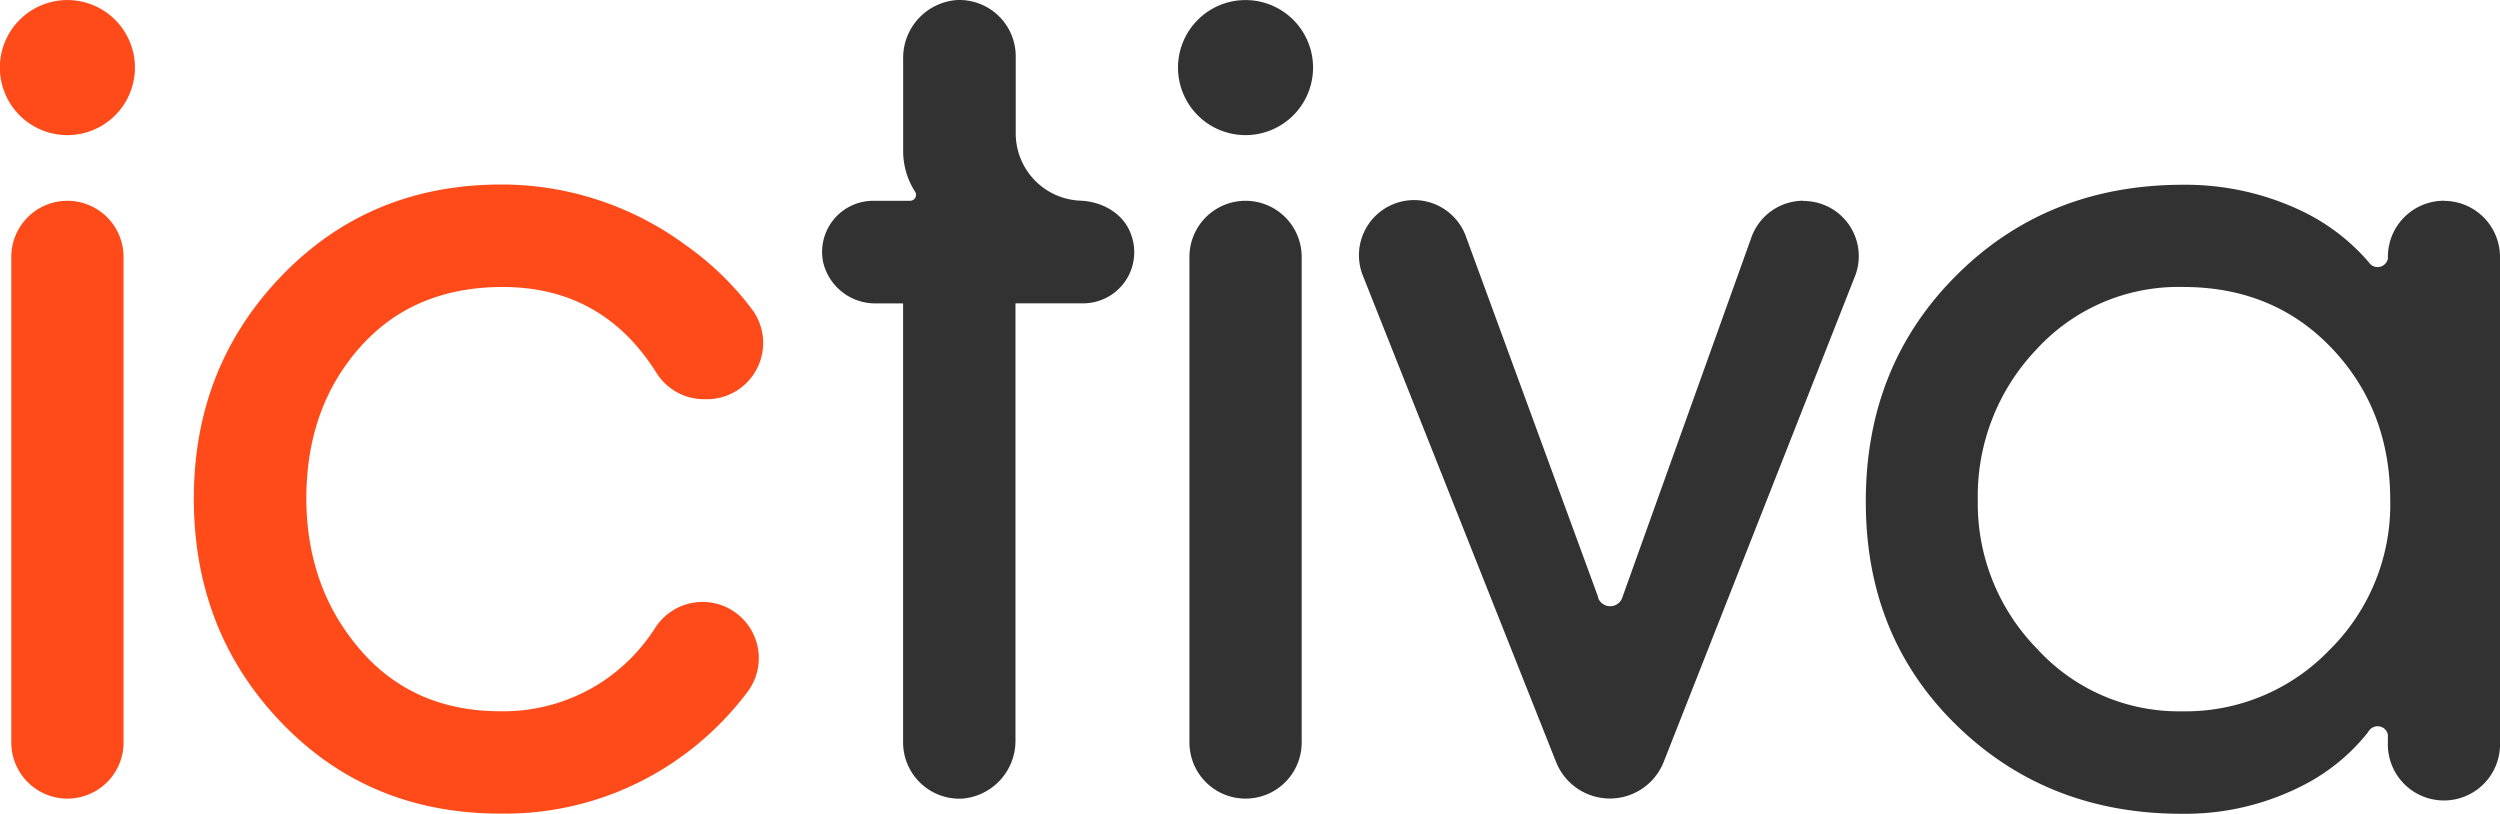
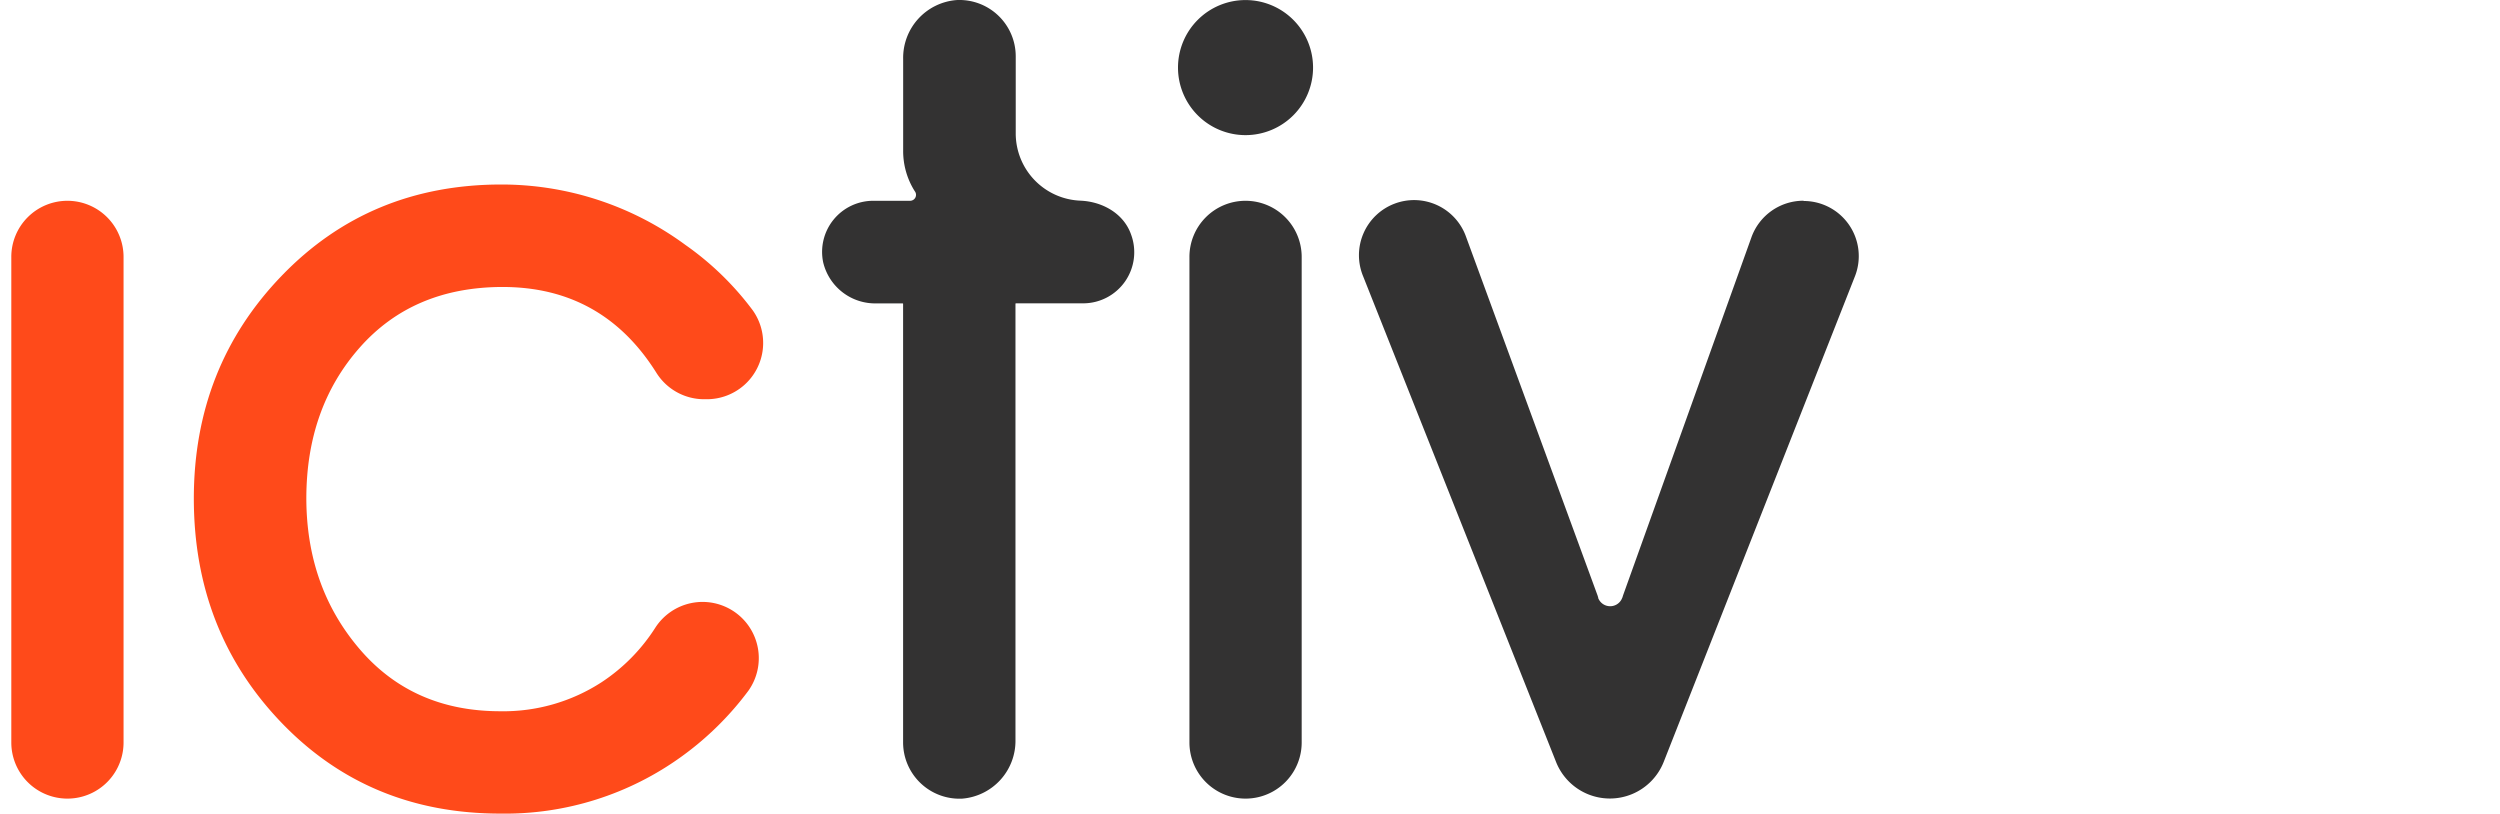
<svg xmlns="http://www.w3.org/2000/svg" id="6f203b80-78a7-4731-bbf6-158fa9f4dabf" data-name="Capa 1" viewBox="0 0 391.32 127.38">
  <defs>
    <style>.b4d4d8d5-776b-450c-b3a6-0b27a2817a7f{fill:#ff4a1a;}.f10d42b8-c5a5-4c11-babc-f0fc8f4ceeb8{fill:#333232;}</style>
  </defs>
  <title>logo-ictiva-new</title>
  <path class="b4d4d8d5-776b-450c-b3a6-0b27a2817a7f" d="M179.94,134q15.64,0,24.07,13.41a8.81,8.81,0,0,0,7.44,4.16h0.46a8.81,8.81,0,0,0,7.2-13.91,46.23,46.23,0,0,0-10.54-10.24,48.58,48.58,0,0,0-28.8-9.46q-20.61,0-34.38,14.27t-13.77,34.88q0,20.78,13.68,35.05t34.29,14.27a47.13,47.13,0,0,0,28.47-9,48,48,0,0,0,10.37-10.24,8.8,8.8,0,1,0-14.58-9.85,28.61,28.61,0,0,1-8.38,8.51,28.22,28.22,0,0,1-15.88,4.56q-13.68,0-22-9.71t-8.36-23.57q0-14.19,8.36-23.65T179.94,134" transform="translate(-101.28 -89.08)" />
  <path class="f10d42b8-c5a5-4c11-babc-f0fc8f4ceeb8" d="M270.41,120.49a10.54,10.54,0,0,1-10.14-10.57v-12A8.82,8.82,0,0,0,251,89.09a9.07,9.07,0,0,0-8.35,9.21v14.42a11.76,11.76,0,0,0,1.81,6.28,0.93,0.93,0,0,1-.72,1.51H238a8,8,0,0,0-7.87,9.63,8.37,8.37,0,0,0,8.33,6.43h4.1a0.08,0.08,0,0,1,.08.08v68.65a8.82,8.82,0,0,0,9.24,8.79,9.07,9.07,0,0,0,8.35-9.2V136.64a0.08,0.08,0,0,1,.08-0.08h10.46a8,8,0,0,0,7.53-10.84c-1.17-3.25-4.49-5.1-7.94-5.23" transform="translate(-101.28 -89.08)" />
  <path class="f10d42b8-c5a5-4c11-babc-f0fc8f4ceeb8" d="M383.56,120.5a8.65,8.65,0,0,0-8.13,5.72L355.3,182.37a1.1,1.1,0,0,1-.09.28l-0.11.24a2,2,0,0,1-1.78,1.08,2,2,0,0,1-1.82-1.15,0.42,0.42,0,0,1-.06-0.17l0-.07a0.68,0.68,0,0,1-.06-0.19l-20.61-56.21a8.63,8.63,0,1,0-16.12,6.15l30.19,76a9.06,9.06,0,0,0,16.86,0l29.93-76a8.63,8.63,0,0,0-8-11.79" transform="translate(-101.28 -89.08)" />
-   <path class="f10d42b8-c5a5-4c11-babc-f0fc8f4ceeb8" d="M483.83,120.5a8.78,8.78,0,0,0-8.78,8.78v0.07l0,0.22a1.64,1.64,0,0,1-2.78.82c-0.12-.14-0.23-0.3-0.36-0.44v0h0a32.17,32.17,0,0,0-10.67-8A42.27,42.27,0,0,0,443,118q-21.29,0-35.5,14.19t-14.17,35.47q0,21.13,14.26,35T443,216.46a40.29,40.29,0,0,0,18.49-4.31,30.82,30.82,0,0,0,10.44-8.44h0a0.15,0.15,0,0,1,0-.05l0.26-.32a1.64,1.64,0,0,1,2.86.73v1.23a8.78,8.78,0,1,0,17.55,0v-76a8.78,8.78,0,0,0-8.78-8.78m-17.9,70.28a31.21,31.21,0,0,1-23.14,9.62,30,30,0,0,1-22.64-9.79,32.45,32.45,0,0,1-9.28-23.14A33.27,33.27,0,0,1,420,143.82,30.11,30.11,0,0,1,443,134q14.17,0,23.3,9.62t9.12,23.82a32,32,0,0,1-9.45,23.32" transform="translate(-101.28 -89.08)" />
  <path class="b4d4d8d5-776b-450c-b3a6-0b27a2817a7f" d="M111.84,120.51a8.78,8.78,0,0,0-8.79,8.79v76a8.78,8.78,0,1,0,17.57,0v-76a8.79,8.79,0,0,0-8.78-8.79" transform="translate(-101.28 -89.08)" />
-   <path class="b4d4d8d5-776b-450c-b3a6-0b27a2817a7f" d="M111.84,89.09a10.57,10.57,0,1,0,10.56,10.57,10.57,10.57,0,0,0-10.56-10.57" transform="translate(-101.28 -89.08)" />
  <path class="f10d42b8-c5a5-4c11-babc-f0fc8f4ceeb8" d="M296.24,120.51a8.78,8.78,0,0,0-8.78,8.79v76a8.78,8.78,0,1,0,17.57,0v-76a8.79,8.79,0,0,0-8.78-8.79" transform="translate(-101.28 -89.08)" />
  <path class="f10d42b8-c5a5-4c11-babc-f0fc8f4ceeb8" d="M296.24,89.09a10.57,10.57,0,1,0,10.57,10.57,10.57,10.57,0,0,0-10.57-10.57" transform="translate(-101.28 -89.08)" />
</svg>